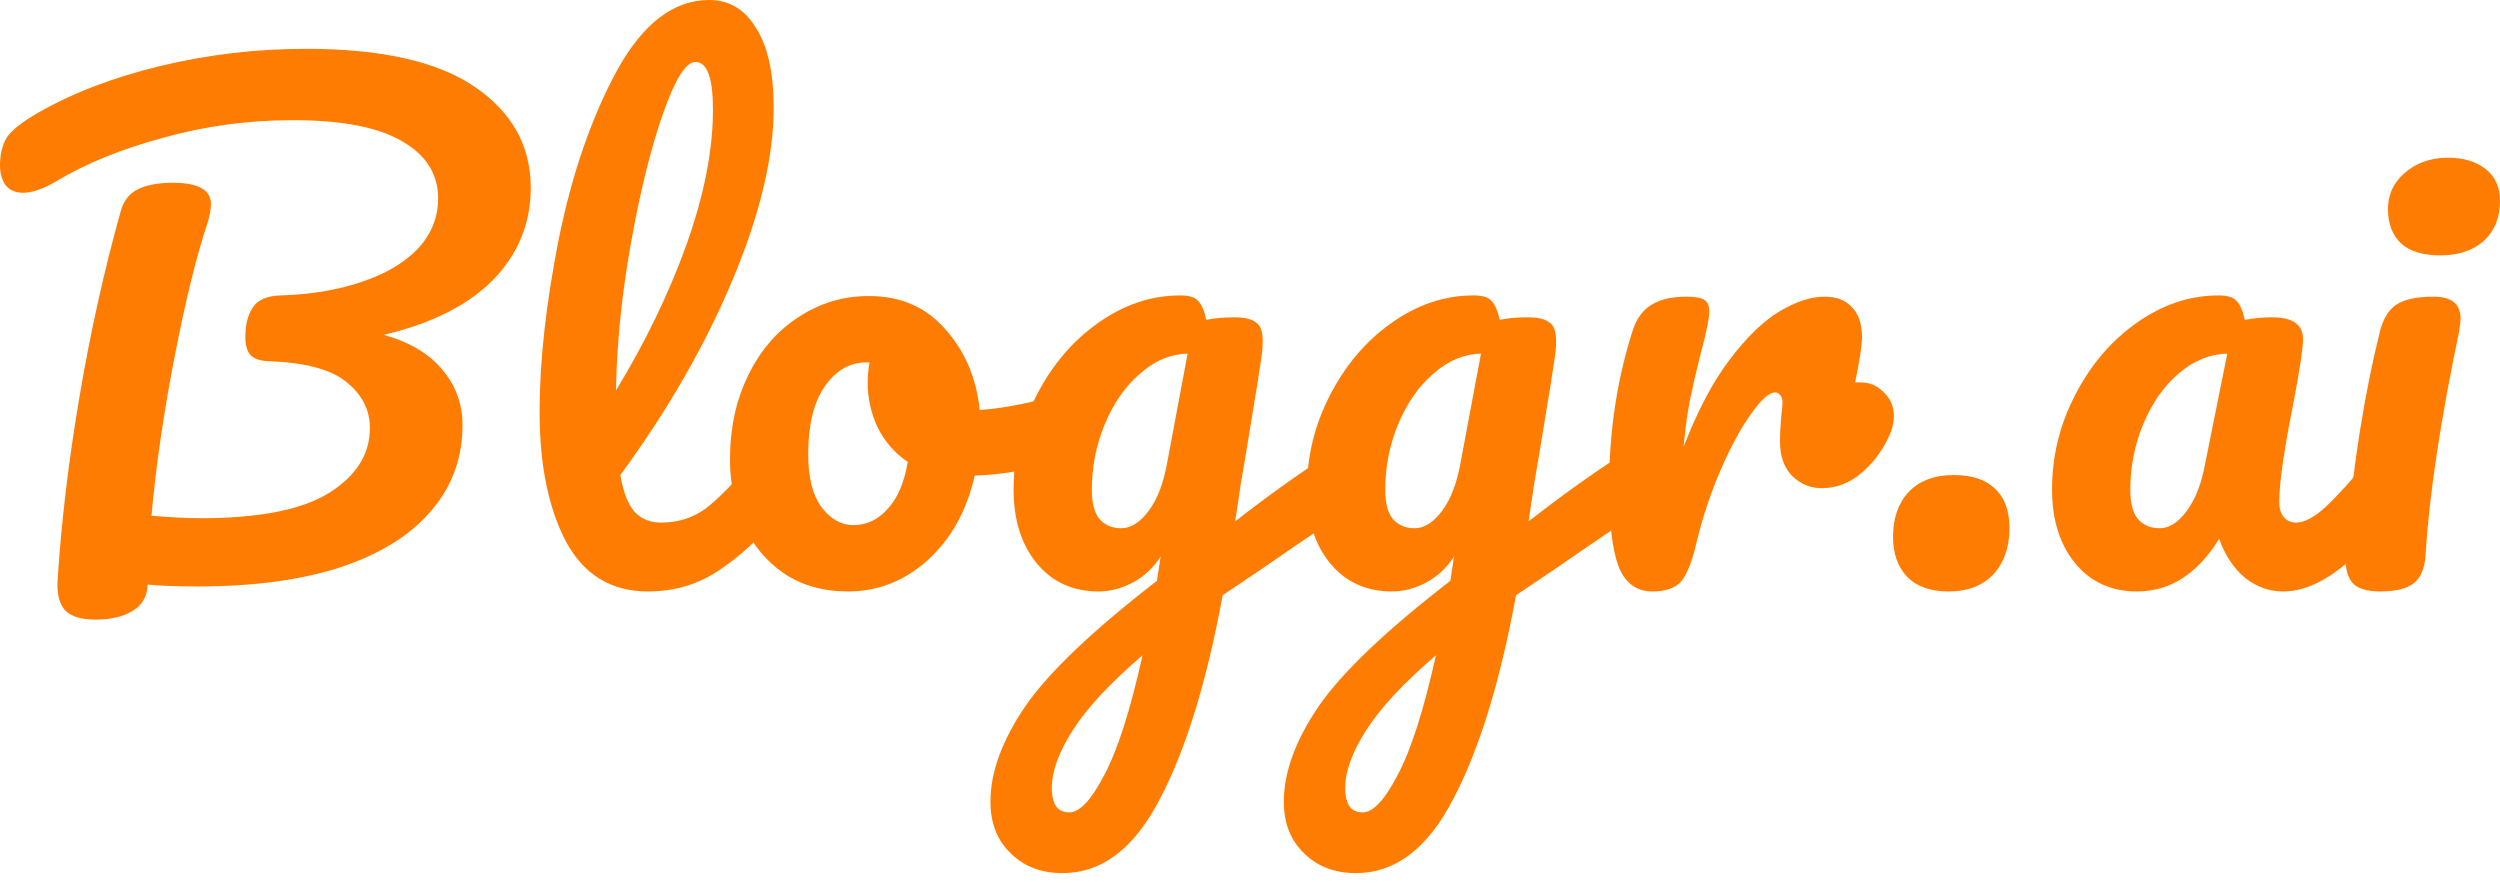
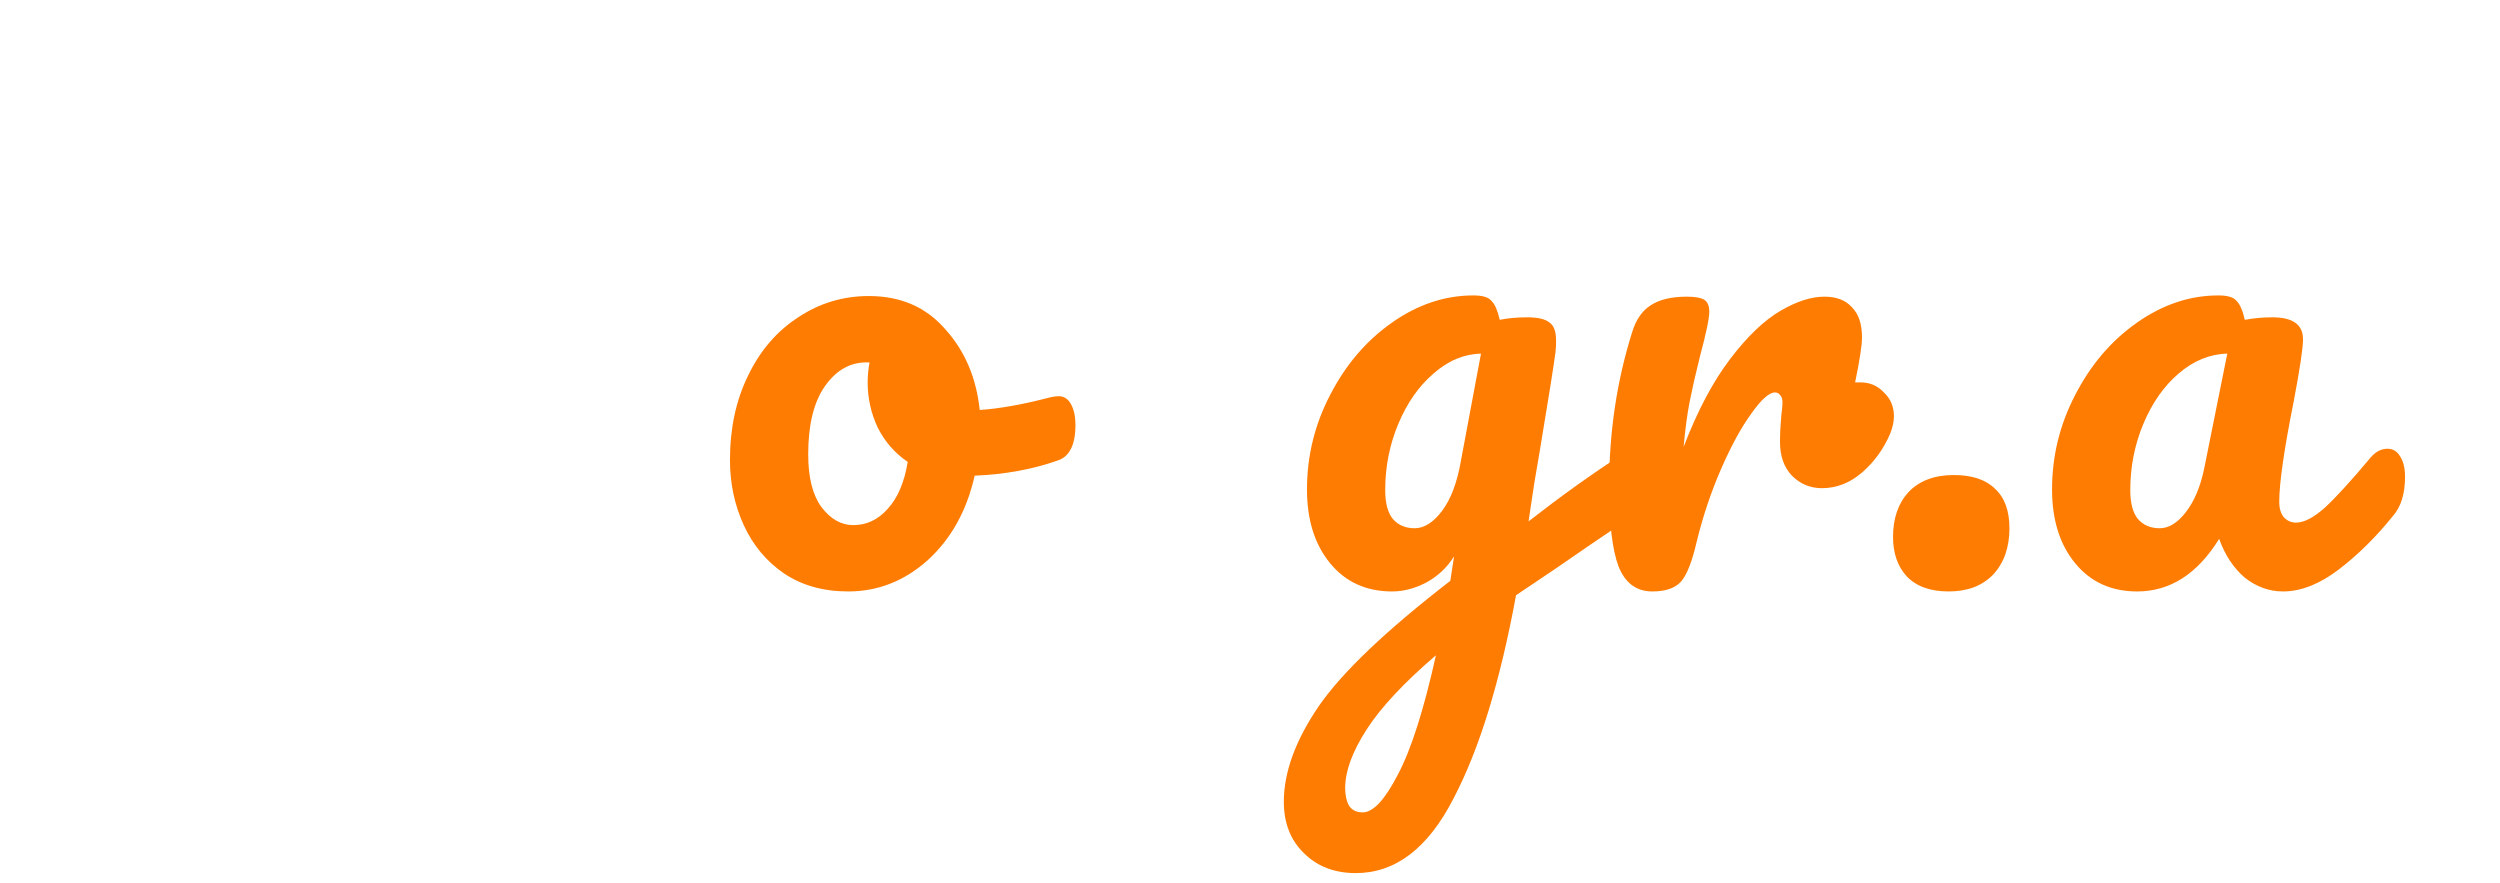
<svg xmlns="http://www.w3.org/2000/svg" width="150" height="53" viewBox="0 0 150 53" fill="none">
-   <path d="M146.433 15.322C145.381 15.322 144.593 15.084 144.067 14.608C143.541 14.107 143.278 13.419 143.278 12.543C143.278 11.666 143.616 10.94 144.292 10.365C144.993 9.764 145.857 9.463 146.883 9.463C147.81 9.463 148.561 9.689 149.136 10.139C149.712 10.59 150 11.228 150 12.055C150 13.056 149.675 13.857 149.024 14.458C148.373 15.034 147.509 15.322 146.433 15.322ZM142.828 35.487C142.026 35.487 141.476 35.325 141.175 34.999C140.875 34.674 140.725 34.16 140.725 33.459C140.725 33.259 140.75 32.909 140.8 32.408C141.2 27.826 141.864 23.658 142.79 19.903C142.99 19.127 143.316 18.589 143.766 18.288C144.242 17.963 144.993 17.8 146.02 17.8C147.096 17.8 147.634 18.238 147.634 19.114C147.634 19.239 147.609 19.477 147.559 19.828C146.433 25.185 145.757 29.679 145.531 33.309C145.481 34.11 145.243 34.674 144.818 34.999C144.392 35.325 143.729 35.487 142.828 35.487Z" fill="#FF7C02" />
  <path d="M128.23 35.487C126.678 35.487 125.438 34.924 124.512 33.797C123.586 32.671 123.123 31.194 123.123 29.366C123.123 27.364 123.586 25.473 124.512 23.696C125.438 21.893 126.665 20.454 128.192 19.377C129.744 18.276 131.384 17.725 133.112 17.725C133.662 17.725 134.025 17.838 134.201 18.063C134.401 18.263 134.564 18.639 134.689 19.19C135.215 19.09 135.765 19.039 136.341 19.039C137.568 19.039 138.181 19.477 138.181 20.354C138.181 20.88 137.993 22.131 137.618 24.109C137.042 26.988 136.754 28.991 136.754 30.117C136.754 30.493 136.842 30.793 137.017 31.019C137.217 31.244 137.468 31.357 137.768 31.357C138.244 31.357 138.82 31.056 139.496 30.455C140.171 29.829 141.085 28.828 142.237 27.451C142.537 27.101 142.875 26.925 143.251 26.925C143.576 26.925 143.827 27.076 144.002 27.376C144.202 27.677 144.302 28.09 144.302 28.615C144.302 29.617 144.064 30.393 143.589 30.944C142.562 32.22 141.473 33.297 140.322 34.173C139.17 35.049 138.056 35.487 136.979 35.487C136.153 35.487 135.39 35.212 134.689 34.661C134.013 34.085 133.5 33.309 133.149 32.333C131.847 34.436 130.207 35.487 128.23 35.487ZM129.582 31.695C130.132 31.695 130.658 31.369 131.159 30.718C131.66 30.067 132.023 29.204 132.248 28.127L133.637 21.218C132.586 21.242 131.609 21.643 130.708 22.419C129.832 23.17 129.131 24.172 128.605 25.423C128.08 26.675 127.817 28.002 127.817 29.404C127.817 30.18 127.967 30.756 128.267 31.131C128.593 31.507 129.031 31.695 129.582 31.695Z" fill="#FF7C02" />
  <path d="M116.924 35.487C115.822 35.487 114.984 35.187 114.408 34.586C113.857 33.985 113.582 33.197 113.582 32.22C113.582 31.094 113.894 30.192 114.52 29.516C115.171 28.84 116.073 28.502 117.224 28.502C118.326 28.502 119.152 28.778 119.703 29.329C120.278 29.854 120.566 30.643 120.566 31.694C120.566 32.846 120.241 33.772 119.59 34.473C118.939 35.149 118.05 35.487 116.924 35.487Z" fill="#FF7C02" />
  <path d="M111.644 22.945C112.195 22.945 112.658 23.145 113.034 23.546C113.434 23.921 113.635 24.397 113.635 24.973C113.635 25.298 113.56 25.649 113.409 26.024C113.009 26.951 112.446 27.727 111.72 28.352C110.994 28.978 110.192 29.291 109.316 29.291C108.615 29.291 108.014 29.041 107.514 28.54C107.038 28.04 106.8 27.364 106.8 26.512C106.8 26.037 106.825 25.524 106.875 24.973C106.925 24.572 106.95 24.297 106.95 24.147C106.95 23.946 106.9 23.796 106.8 23.696C106.725 23.596 106.625 23.546 106.5 23.546C106.149 23.546 105.674 23.971 105.073 24.823C104.472 25.649 103.871 26.75 103.27 28.127C102.669 29.504 102.181 30.956 101.806 32.483C101.53 33.685 101.217 34.486 100.867 34.887C100.516 35.287 99.941 35.487 99.139 35.487C98.188 35.487 97.512 34.987 97.112 33.985C96.736 32.984 96.548 31.382 96.548 29.179C96.548 25.924 97.011 22.832 97.938 19.903C98.163 19.177 98.526 18.651 99.027 18.326C99.552 17.976 100.279 17.8 101.205 17.8C101.706 17.8 102.056 17.863 102.256 17.988C102.457 18.113 102.557 18.351 102.557 18.702C102.557 19.102 102.369 20.003 101.993 21.405C101.743 22.407 101.543 23.283 101.393 24.034C101.242 24.785 101.117 25.711 101.017 26.813C101.843 24.66 102.77 22.907 103.796 21.555C104.822 20.204 105.824 19.24 106.8 18.664C107.777 18.088 108.665 17.8 109.466 17.8C110.192 17.8 110.743 18.013 111.119 18.439C111.519 18.839 111.72 19.44 111.72 20.241C111.72 20.717 111.582 21.618 111.307 22.945H111.644Z" fill="#FF7C02" />
  <path d="M98.134 27C98.46 27 98.71 27.163 98.885 27.489C99.086 27.789 99.186 28.177 99.186 28.653C99.186 29.229 99.098 29.679 98.923 30.005C98.748 30.33 98.472 30.618 98.097 30.869C95.944 32.321 94.367 33.397 93.365 34.098L90.962 35.713C90.01 40.895 88.759 44.963 87.207 47.917C85.679 50.896 83.727 52.386 81.348 52.386C80.072 52.386 79.033 51.985 78.231 51.184C77.43 50.408 77.03 49.382 77.03 48.105C77.03 46.328 77.731 44.412 79.133 42.359C80.535 40.332 83.163 37.828 87.019 34.849L87.244 33.385C86.819 34.06 86.255 34.586 85.554 34.962C84.878 35.312 84.202 35.487 83.526 35.487C81.974 35.487 80.735 34.924 79.809 33.797C78.882 32.671 78.419 31.194 78.419 29.366C78.419 27.364 78.882 25.473 79.809 23.696C80.735 21.893 81.962 20.454 83.489 19.377C85.041 18.276 86.681 17.725 88.408 17.725C88.959 17.725 89.322 17.838 89.497 18.063C89.698 18.263 89.86 18.639 89.985 19.19C90.461 19.09 91.012 19.039 91.638 19.039C92.264 19.039 92.702 19.14 92.952 19.34C93.228 19.515 93.365 19.878 93.365 20.429C93.365 20.729 93.353 20.967 93.328 21.142C93.228 21.919 92.915 23.884 92.389 27.038C92.289 27.639 92.176 28.302 92.051 29.028C91.951 29.729 91.838 30.48 91.713 31.282C93.641 29.779 95.493 28.453 97.271 27.301C97.596 27.101 97.884 27 98.134 27ZM84.878 31.695C85.454 31.695 86.005 31.344 86.531 30.643C87.056 29.942 87.432 28.941 87.657 27.639L88.859 21.218C87.832 21.242 86.881 21.643 86.005 22.419C85.129 23.17 84.428 24.172 83.902 25.423C83.376 26.675 83.113 28.002 83.113 29.404C83.113 30.18 83.263 30.756 83.564 31.131C83.889 31.507 84.328 31.695 84.878 31.695ZM81.761 48.743C82.387 48.743 83.088 47.992 83.864 46.49C84.665 44.988 85.429 42.597 86.155 39.318C84.227 40.97 82.838 42.46 81.987 43.786C81.135 45.113 80.71 46.278 80.71 47.279C80.71 47.705 80.785 48.055 80.935 48.33C81.111 48.606 81.386 48.743 81.761 48.743Z" fill="#FF7C02" />
-   <path d="M80.531 27C80.857 27 81.107 27.163 81.282 27.489C81.483 27.789 81.583 28.177 81.583 28.653C81.583 29.229 81.495 29.679 81.32 30.005C81.145 30.33 80.869 30.618 80.494 30.869C78.341 32.321 76.763 33.397 75.762 34.098L73.359 35.713C72.407 40.895 71.156 44.963 69.603 47.917C68.076 50.896 66.124 52.386 63.745 52.386C62.468 52.386 61.43 51.985 60.628 51.184C59.827 50.408 59.427 49.382 59.427 48.105C59.427 46.328 60.128 44.412 61.53 42.359C62.932 40.332 65.56 37.828 69.416 34.849L69.641 33.385C69.216 34.06 68.652 34.586 67.951 34.962C67.275 35.312 66.599 35.487 65.923 35.487C64.371 35.487 63.132 34.924 62.206 33.797C61.279 32.671 60.816 31.194 60.816 29.366C60.816 27.364 61.279 25.473 62.206 23.696C63.132 21.893 64.359 20.454 65.886 19.377C67.438 18.276 69.078 17.725 70.805 17.725C71.356 17.725 71.719 17.838 71.894 18.063C72.094 18.263 72.257 18.639 72.382 19.19C72.858 19.09 73.409 19.039 74.035 19.039C74.661 19.039 75.099 19.14 75.349 19.34C75.624 19.515 75.762 19.878 75.762 20.429C75.762 20.729 75.75 20.967 75.725 21.142C75.624 21.919 75.311 23.884 74.786 27.038C74.686 27.639 74.573 28.302 74.448 29.028C74.348 29.729 74.235 30.48 74.11 31.282C76.037 29.779 77.89 28.453 79.668 27.301C79.993 27.101 80.281 27 80.531 27ZM67.275 31.695C67.851 31.695 68.402 31.344 68.928 30.643C69.453 29.942 69.829 28.941 70.054 27.639L71.256 21.218C70.229 21.242 69.278 21.643 68.402 22.419C67.526 23.17 66.825 24.172 66.299 25.423C65.773 26.675 65.51 28.002 65.51 29.404C65.51 30.18 65.66 30.756 65.961 31.131C66.286 31.507 66.725 31.695 67.275 31.695ZM64.158 48.743C64.784 48.743 65.485 47.992 66.261 46.49C67.062 44.988 67.826 42.597 68.552 39.318C66.624 40.97 65.235 42.46 64.384 43.786C63.532 45.113 63.107 46.278 63.107 47.279C63.107 47.705 63.182 48.055 63.332 48.33C63.508 48.606 63.783 48.743 64.158 48.743Z" fill="#FF7C02" />
  <path d="M63.514 23.771C63.839 23.771 64.089 23.934 64.264 24.259C64.44 24.584 64.527 24.998 64.527 25.498C64.527 26.7 64.164 27.413 63.438 27.639C61.936 28.165 60.284 28.465 58.481 28.54C58.006 30.643 57.067 32.333 55.665 33.61C54.263 34.861 52.673 35.487 50.896 35.487C49.394 35.487 48.104 35.124 47.028 34.398C45.976 33.672 45.175 32.708 44.624 31.507C44.074 30.305 43.798 29.003 43.798 27.601C43.798 25.698 44.161 24.009 44.887 22.532C45.613 21.029 46.615 19.865 47.892 19.039C49.168 18.188 50.583 17.762 52.135 17.762C54.038 17.762 55.565 18.426 56.716 19.753C57.893 21.055 58.582 22.669 58.782 24.597C59.959 24.522 61.36 24.271 62.988 23.846C63.188 23.796 63.363 23.771 63.514 23.771ZM51.196 31.507C51.997 31.507 52.686 31.181 53.262 30.53C53.862 29.879 54.263 28.941 54.463 27.714C53.687 27.188 53.086 26.5 52.661 25.648C52.26 24.797 52.06 23.896 52.06 22.945C52.06 22.544 52.097 22.144 52.173 21.743H51.985C50.983 21.743 50.145 22.231 49.469 23.208C48.818 24.159 48.492 25.511 48.492 27.263C48.492 28.64 48.755 29.692 49.281 30.418C49.832 31.144 50.47 31.507 51.196 31.507Z" fill="#FF7C02" />
-   <path d="M46.346 26.925C46.671 26.925 46.921 27.075 47.097 27.376C47.297 27.676 47.397 28.089 47.397 28.615C47.397 29.616 47.159 30.392 46.684 30.943C45.607 32.27 44.43 33.359 43.154 34.21C41.902 35.062 40.475 35.487 38.873 35.487C36.669 35.487 35.03 34.486 33.953 32.483C32.902 30.48 32.376 27.889 32.376 24.709C32.376 21.655 32.764 18.175 33.54 14.27C34.341 10.364 35.505 7.01 37.032 4.206C38.585 1.402 40.425 0 42.553 0C43.754 0 44.693 0.563 45.369 1.69C46.07 2.791 46.421 4.381 46.421 6.459C46.421 9.438 45.594 12.893 43.942 16.823C42.29 20.754 40.049 24.647 37.22 28.502C37.395 29.529 37.683 30.267 38.084 30.718C38.484 31.143 39.01 31.356 39.661 31.356C40.688 31.356 41.589 31.068 42.365 30.493C43.141 29.892 44.13 28.878 45.332 27.451C45.632 27.1 45.97 26.925 46.346 26.925ZM41.727 3.718C41.151 3.718 40.5 4.757 39.774 6.835C39.048 8.912 38.409 11.491 37.859 14.57C37.308 17.65 37.008 20.604 36.957 23.433C38.735 20.504 40.149 17.575 41.201 14.645C42.252 11.691 42.778 9 42.778 6.572C42.778 4.669 42.428 3.718 41.727 3.718Z" fill="#FF7C02" />
-   <path d="M31.845 11.266C31.845 13.394 31.094 15.234 29.591 16.786C28.089 18.313 25.899 19.415 23.02 20.091C24.572 20.517 25.749 21.218 26.55 22.194C27.351 23.145 27.751 24.247 27.751 25.498C27.751 27.476 27.125 29.191 25.874 30.643C24.647 32.095 22.845 33.222 20.466 34.023C18.088 34.799 15.221 35.187 11.867 35.187C10.615 35.187 9.613 35.149 8.862 35.074C8.837 35.775 8.537 36.301 7.961 36.651C7.385 37.002 6.647 37.177 5.746 37.177C4.844 37.177 4.218 36.977 3.868 36.576C3.542 36.176 3.405 35.587 3.455 34.812C3.68 31.307 4.118 27.639 4.769 23.809C5.42 19.953 6.246 16.235 7.248 12.655C7.423 12.03 7.773 11.591 8.299 11.341C8.825 11.091 9.513 10.966 10.364 10.966C11.892 10.966 12.655 11.391 12.655 12.242C12.655 12.593 12.58 12.993 12.43 13.444C11.779 15.397 11.128 18.051 10.477 21.405C9.826 24.735 9.363 27.914 9.088 30.944C10.289 31.044 11.266 31.094 12.017 31.094C15.522 31.094 18.088 30.593 19.715 29.592C21.367 28.565 22.194 27.263 22.194 25.686C22.194 24.585 21.718 23.658 20.767 22.907C19.84 22.156 18.276 21.743 16.073 21.668C15.572 21.643 15.221 21.518 15.021 21.293C14.821 21.067 14.721 20.704 14.721 20.204C14.721 19.477 14.871 18.889 15.171 18.439C15.472 17.988 16.022 17.75 16.824 17.725C18.601 17.675 20.203 17.412 21.63 16.936C23.082 16.461 24.221 15.797 25.048 14.946C25.874 14.07 26.287 13.056 26.287 11.905C26.287 10.452 25.573 9.313 24.146 8.487C22.719 7.636 20.529 7.21 17.575 7.21C14.896 7.21 12.305 7.561 9.801 8.262C7.298 8.938 5.17 9.802 3.417 10.853C2.616 11.329 1.94 11.566 1.389 11.566C0.939 11.566 0.588 11.416 0.338 11.116C0.113 10.79 0 10.39 0 9.914C0 9.288 0.125 8.75 0.376 8.299C0.651 7.849 1.289 7.336 2.291 6.76C4.394 5.558 6.86 4.619 9.689 3.943C12.518 3.267 15.409 2.929 18.363 2.929C22.895 2.929 26.274 3.693 28.502 5.22C30.731 6.747 31.845 8.763 31.845 11.266Z" fill="#FF7C02" />
</svg>